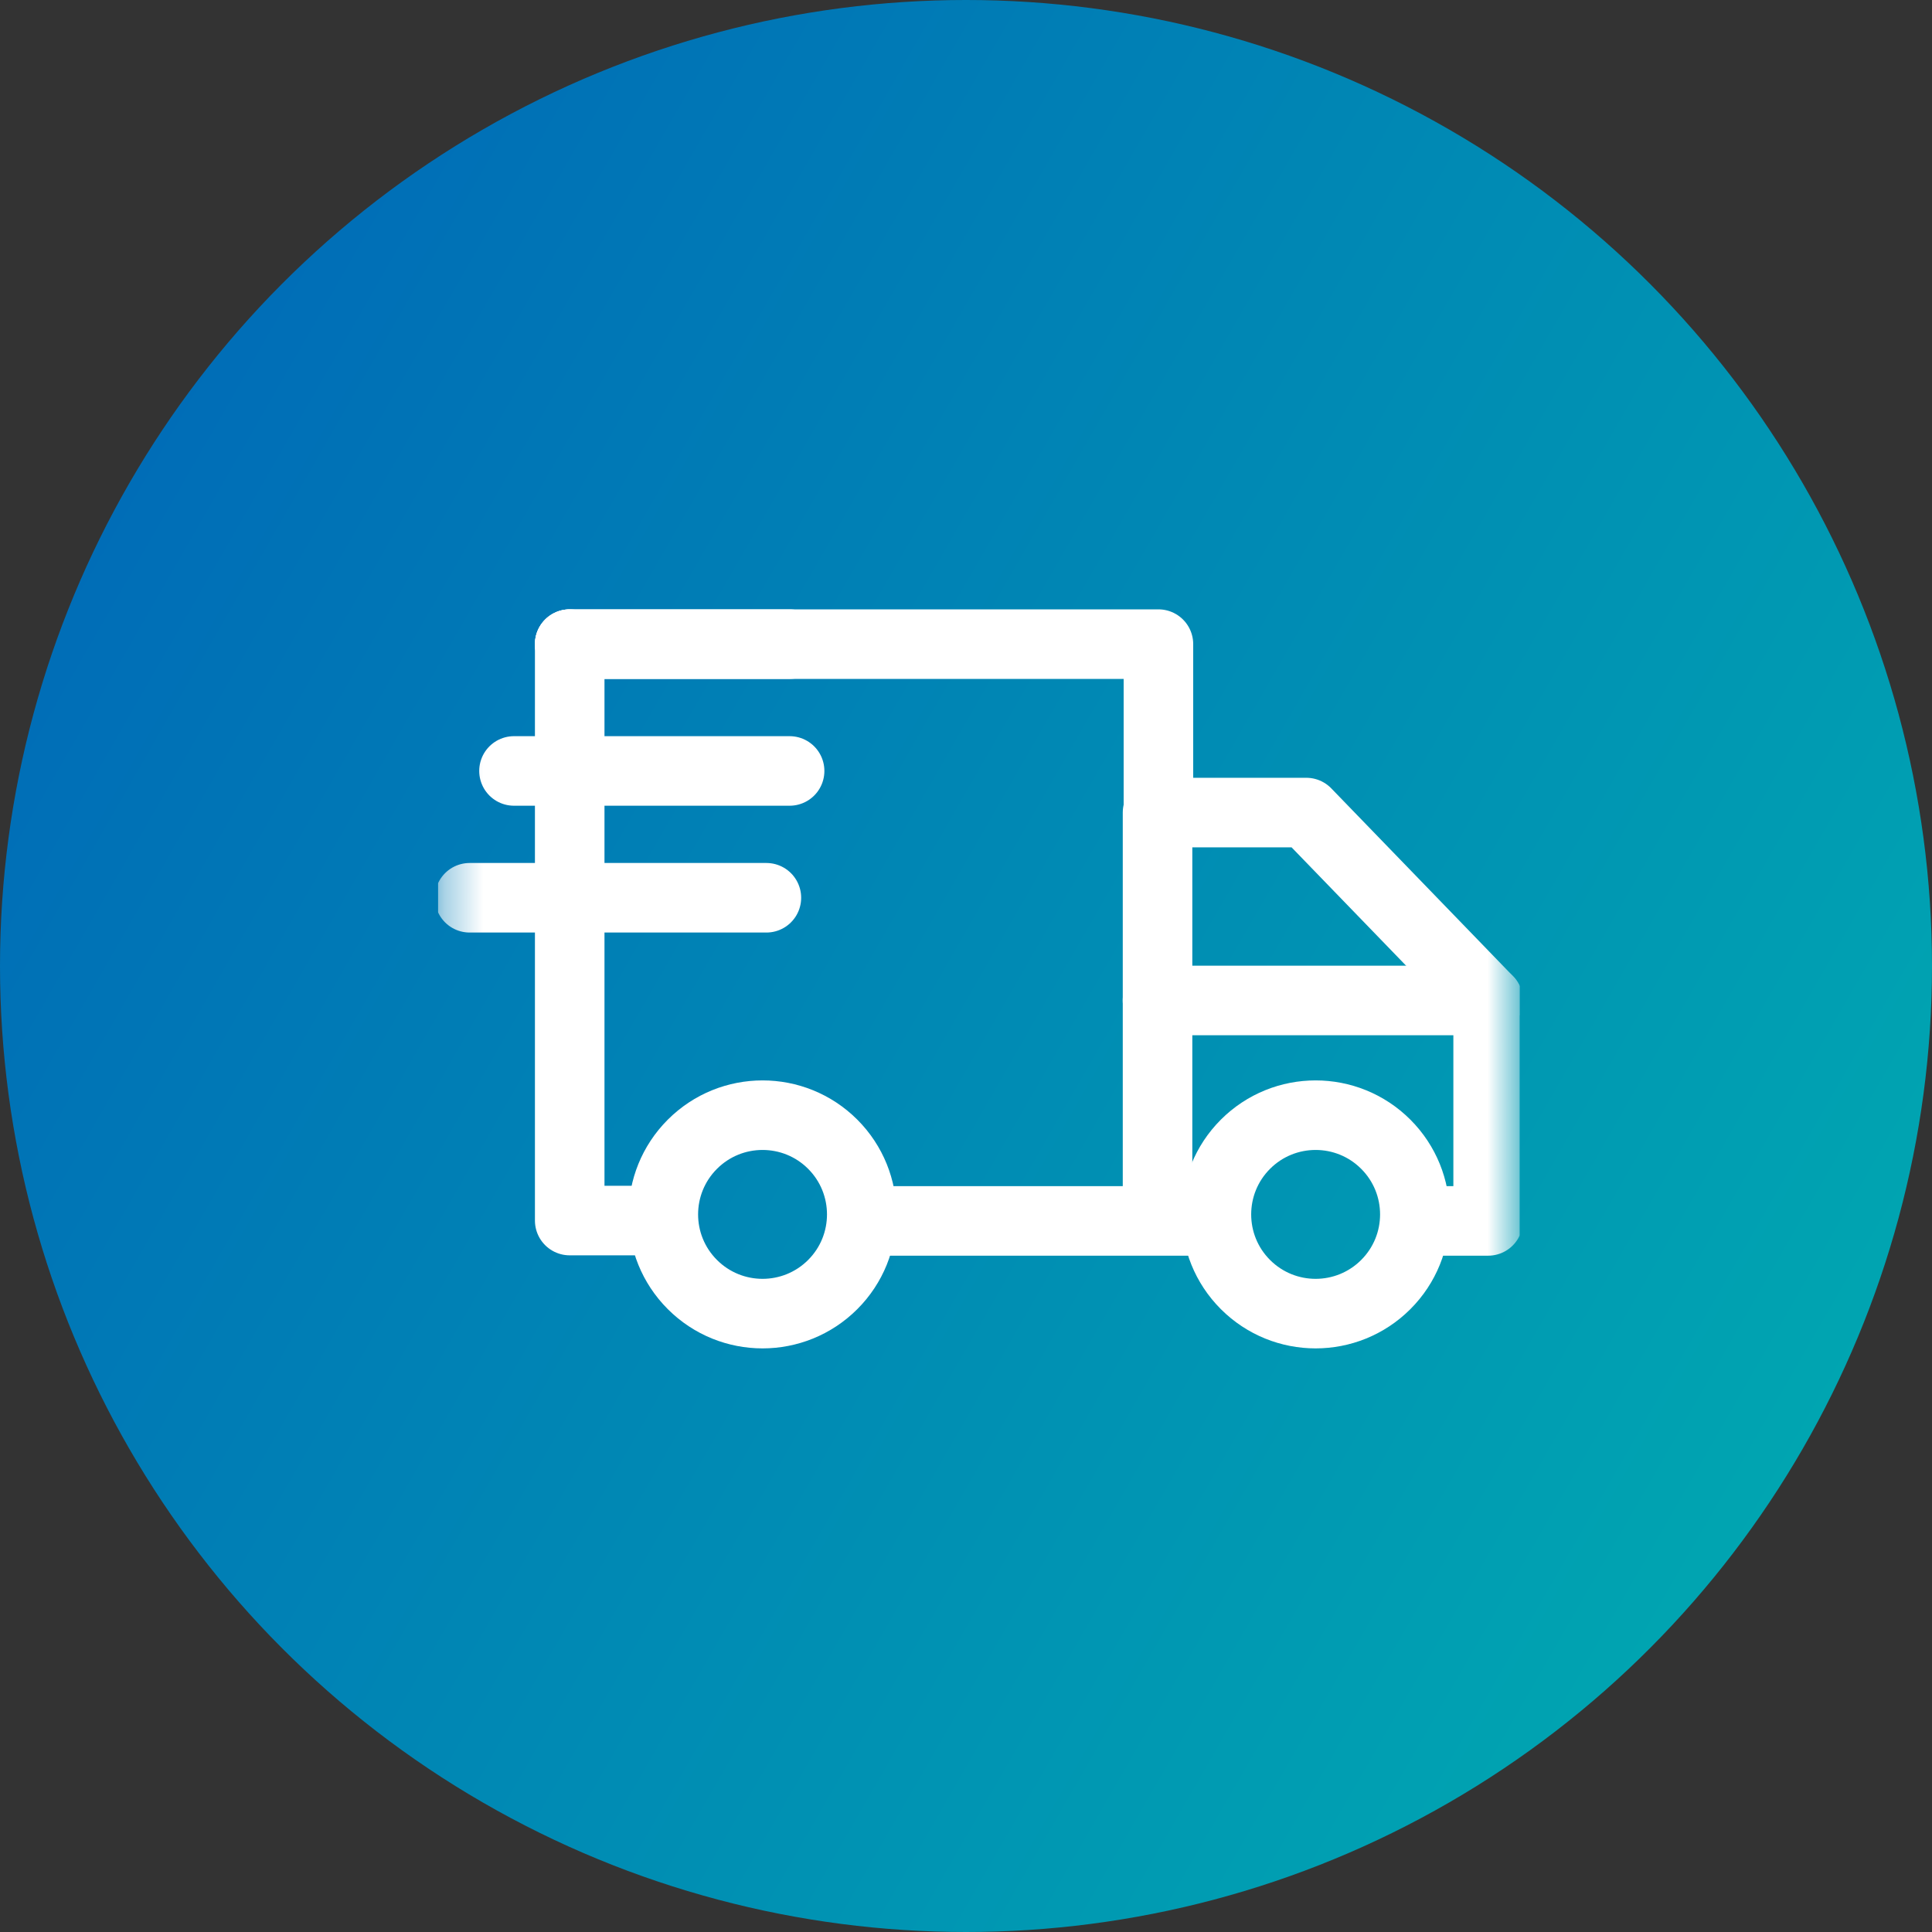
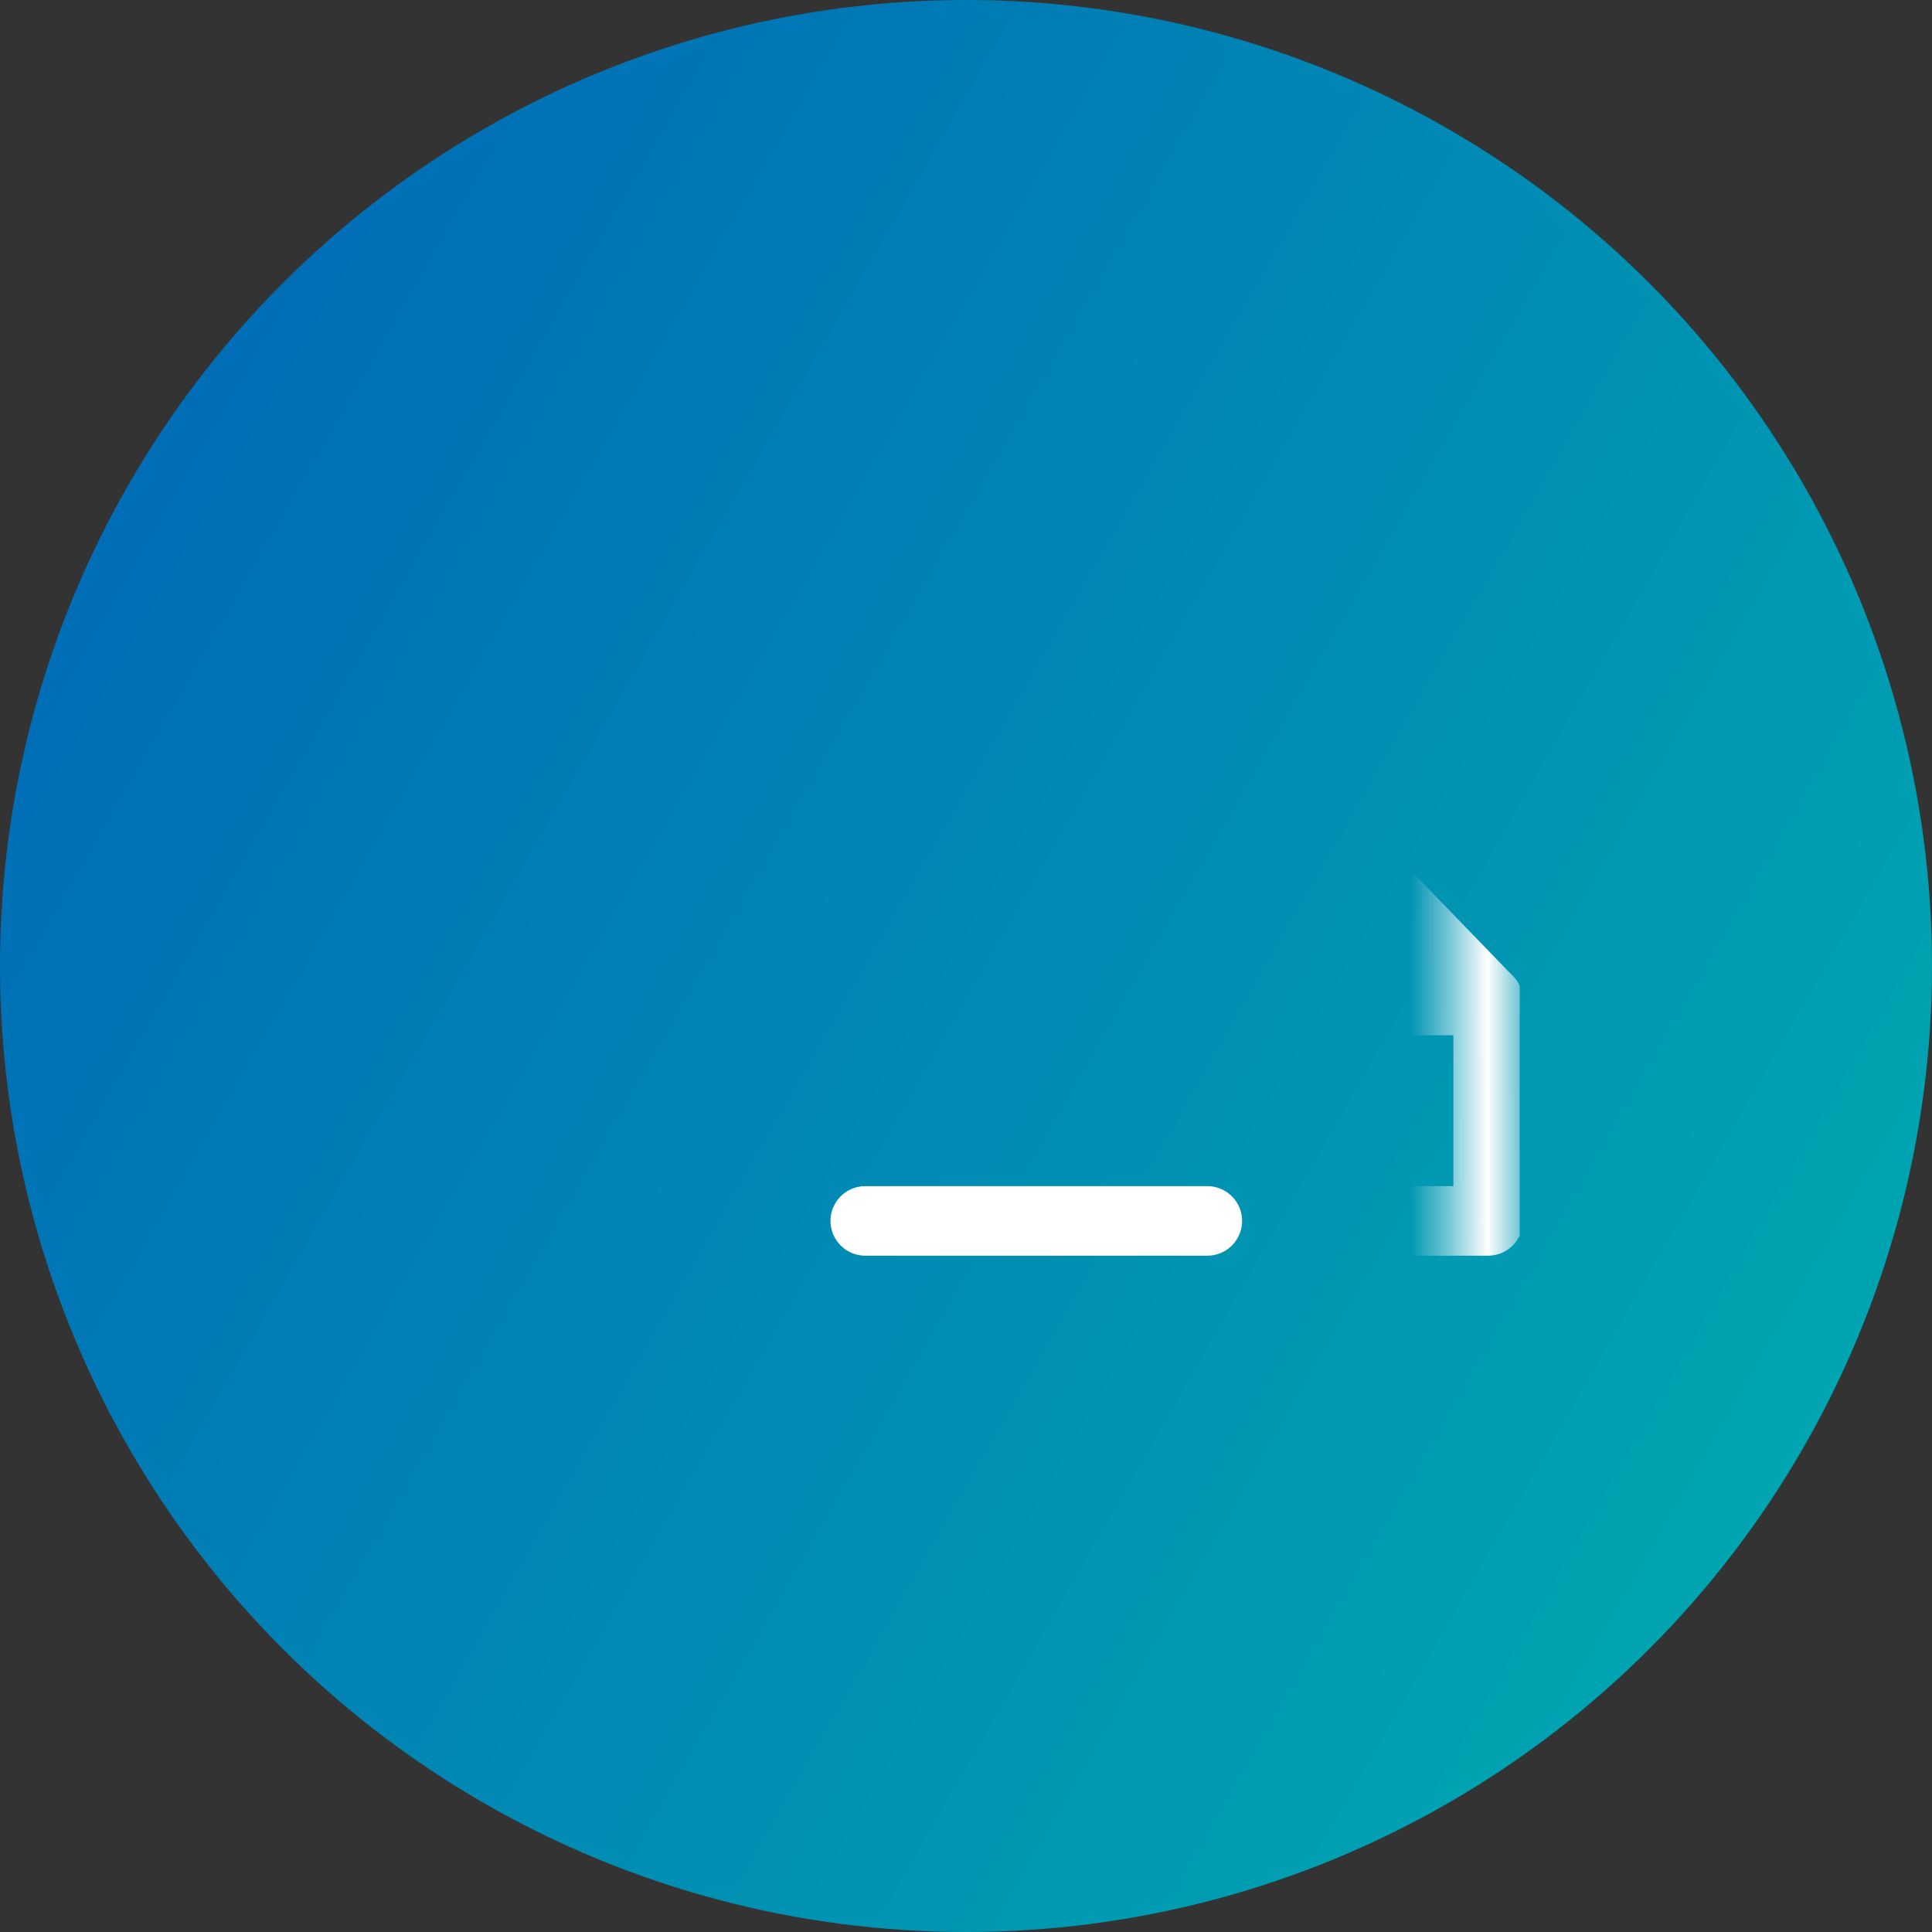
<svg xmlns="http://www.w3.org/2000/svg" width="50" height="50" viewBox="0 0 50 50" fill="none">
  <rect x="0" y="0" width="50" height="50" fill="#333333" stroke="none" />
  <circle cx="25" cy="25" r="25" fill="url(#paint0_linear_2160_31422)" />
  <g clip-path="url(#clip0_2160_31422)">
    <path d="M31.245 31.597H22.393" stroke="white" stroke-width="1.8" stroke-miterlimit="10" stroke-linecap="round" stroke-linejoin="round" />
    <mask id="mask0_2160_31422" style="mask-type:luminance" maskUnits="userSpaceOnUse" x="11" y="11" width="29" height="29">
-       <path d="M38.433 38.433V12.233H12.233V38.433H38.433Z" fill="white" stroke="white" stroke-width="1.8" />
+       <path d="M38.433 38.433V12.233H12.233H38.433Z" fill="white" stroke="white" stroke-width="1.8" />
    </mask>
    <g mask="url(#mask0_2160_31422)">
      <path d="M36.634 31.597H38.513V25.892L33.807 21.029H29.957V21.036V31.545" stroke="white" stroke-width="1.8" stroke-miterlimit="10" stroke-linecap="round" stroke-linejoin="round" />
      <path d="M38.513 25.892H29.956" stroke="white" stroke-width="1.8" stroke-miterlimit="10" stroke-linecap="round" stroke-linejoin="round" />
      <path d="M17.919 29.613C18.922 28.61 20.548 28.61 21.551 29.613C22.553 30.616 22.553 32.242 21.551 33.244C20.548 34.247 18.922 34.247 17.919 33.244C16.916 32.242 16.916 30.616 17.919 29.613Z" stroke="white" stroke-width="1.8" stroke-miterlimit="10" stroke-linecap="round" stroke-linejoin="round" />
-       <path d="M32.232 29.613C33.235 28.61 34.861 28.61 35.864 29.613C36.867 30.616 36.867 32.242 35.864 33.244C34.861 34.247 33.235 34.247 32.232 33.244C31.23 32.242 31.23 30.616 32.232 29.613Z" stroke="white" stroke-width="1.8" stroke-miterlimit="10" stroke-linecap="round" stroke-linejoin="round" />
      <path d="M14.744 16.67V31.588H17.061" stroke="white" stroke-width="1.8" stroke-miterlimit="10" stroke-linecap="round" stroke-linejoin="round" />
      <path d="M29.98 21.036V16.67H14.744" stroke="white" stroke-width="1.8" stroke-miterlimit="10" stroke-linecap="round" stroke-linejoin="round" />
-       <path d="M20.435 16.67H14.744" stroke="white" stroke-width="1.8" stroke-miterlimit="10" stroke-linecap="round" stroke-linejoin="round" />
-       <path d="M20.435 19.952H13.302" stroke="white" stroke-width="1.8" stroke-miterlimit="10" stroke-linecap="round" stroke-linejoin="round" />
-       <path d="M19.834 23.234H12.154" stroke="white" stroke-width="1.8" stroke-miterlimit="10" stroke-linecap="round" stroke-linejoin="round" />
    </g>
  </g>
  <defs>
    <linearGradient id="paint0_linear_2160_31422" x1="0" y1="0" x2="59.188" y2="34.009" gradientUnits="userSpaceOnUse">
      <stop stop-color="#0063B8" />
      <stop offset="1" stop-color="#00AFB0" />
    </linearGradient>
    <clipPath id="clip0_2160_31422">
      <rect width="28" height="28" fill="white" transform="translate(11.333 11.333)" />
    </clipPath>
  </defs>
</svg>